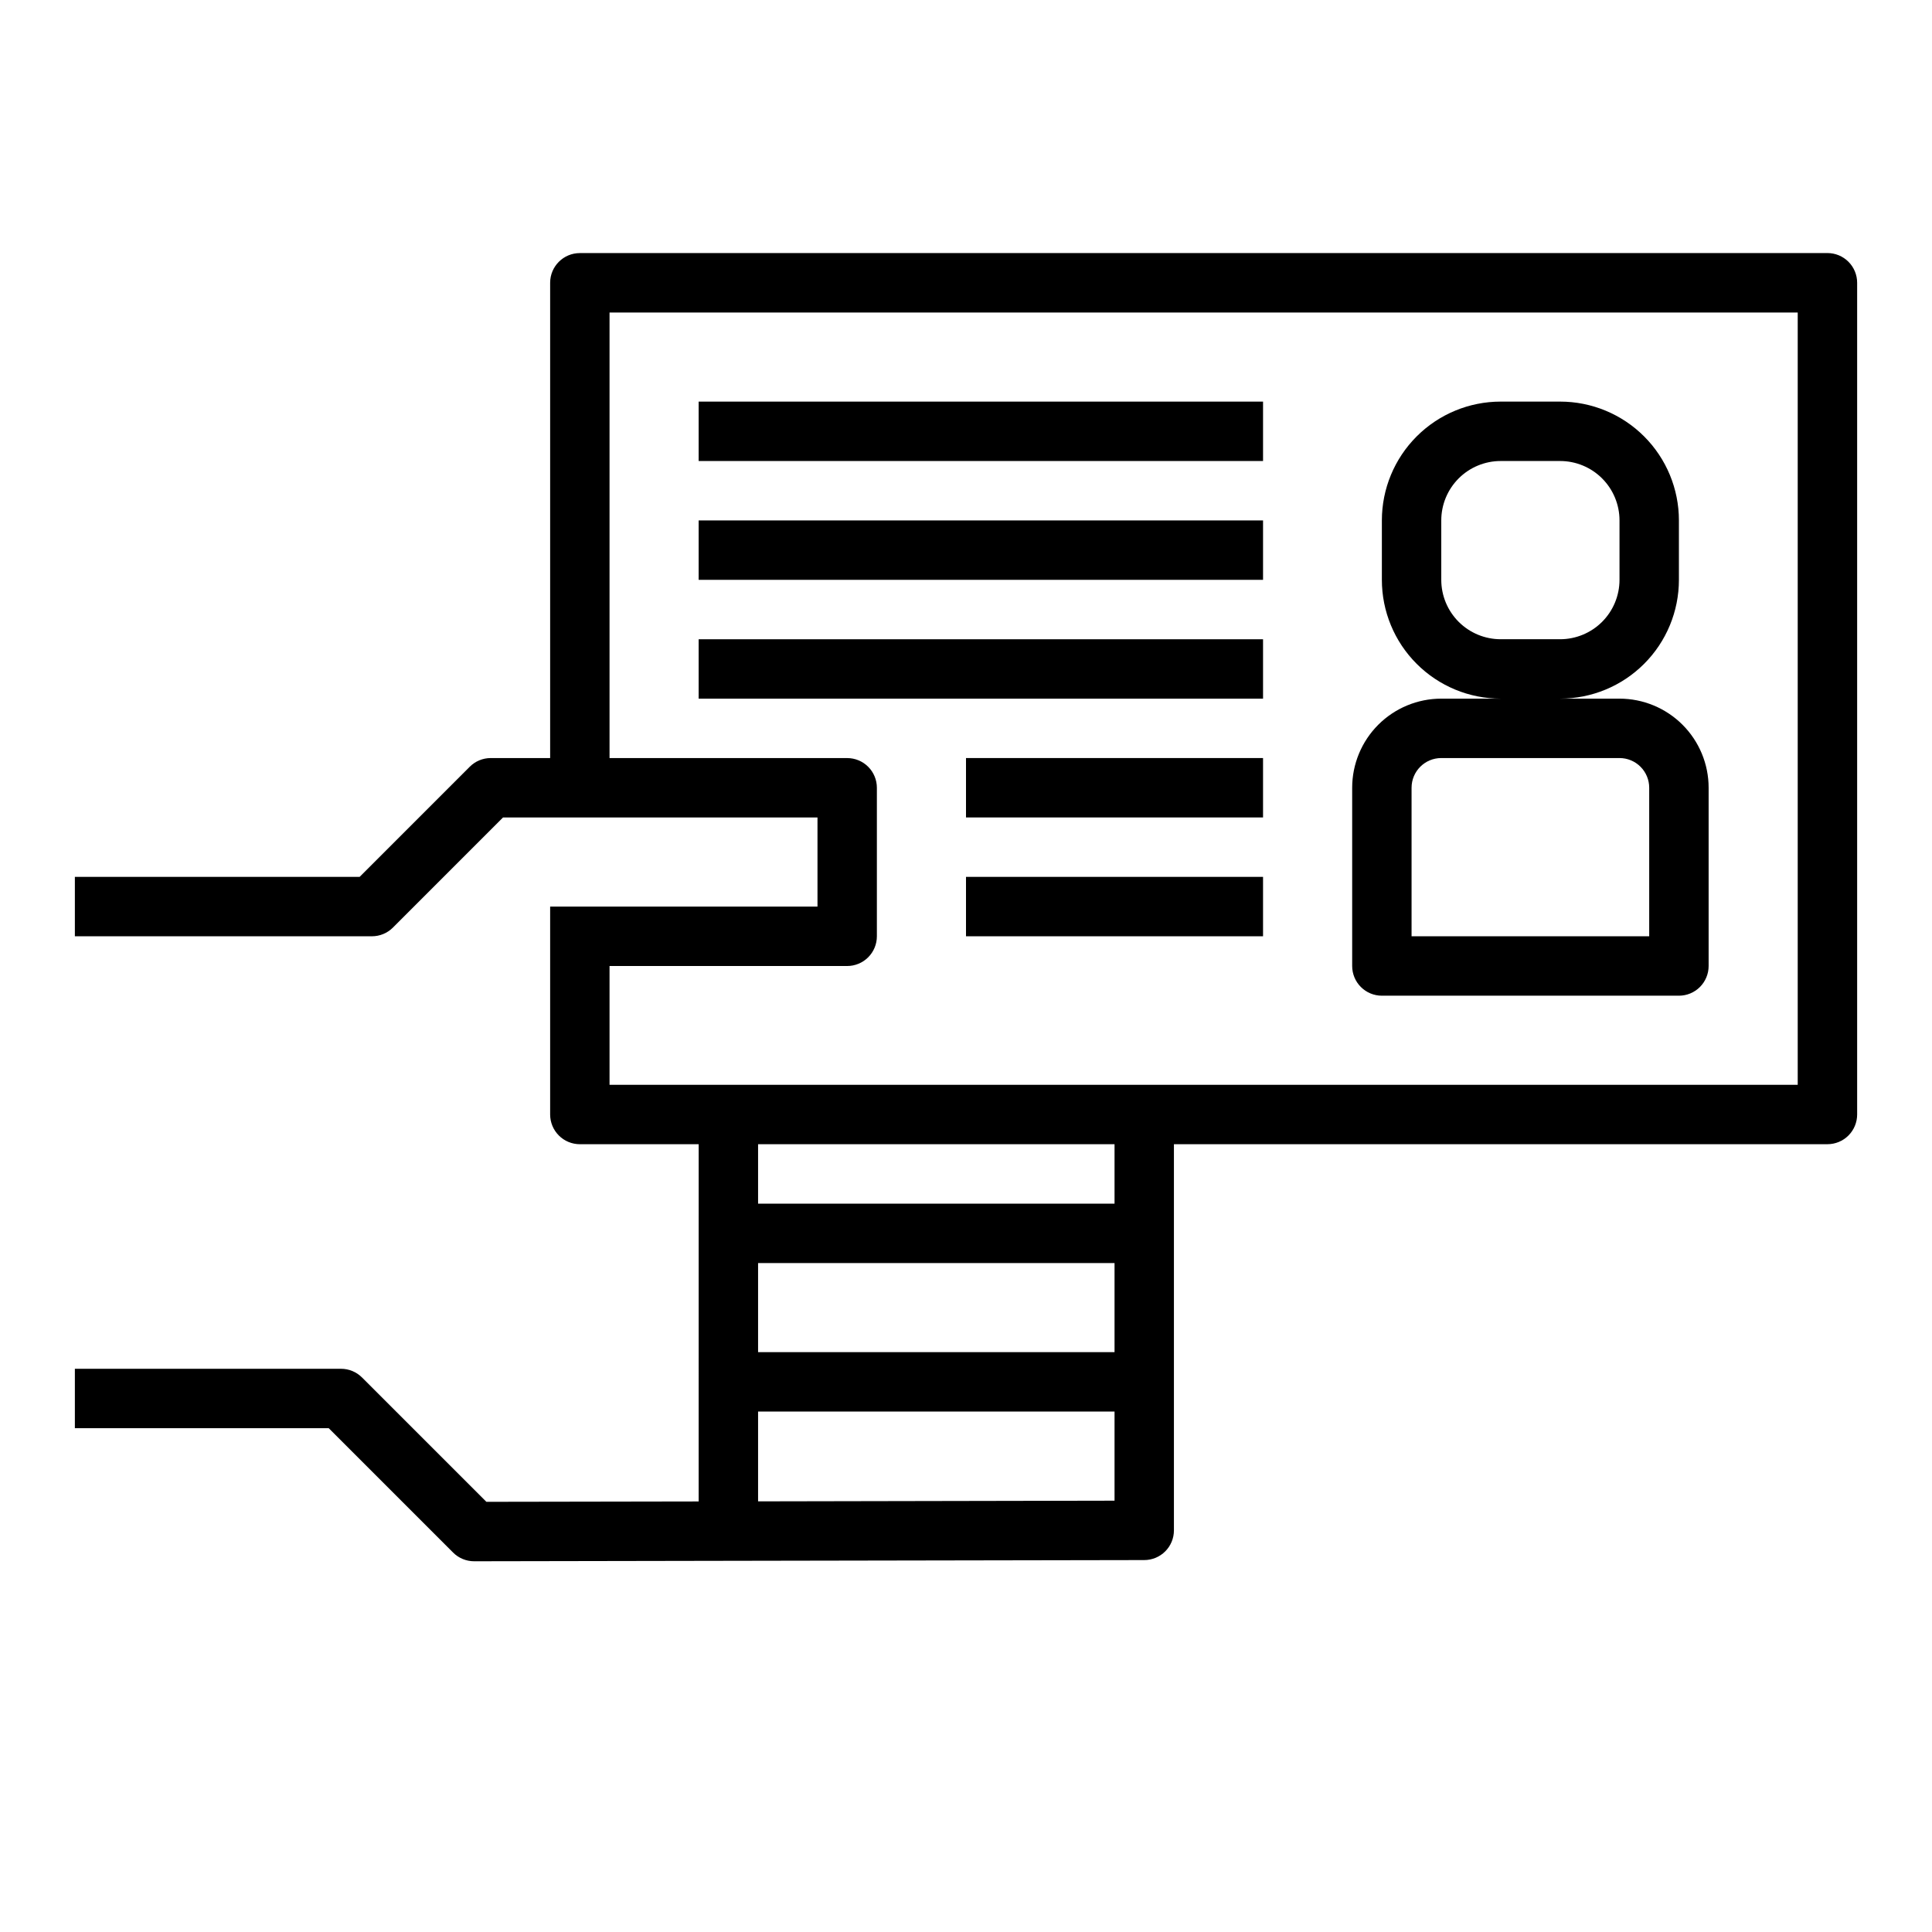
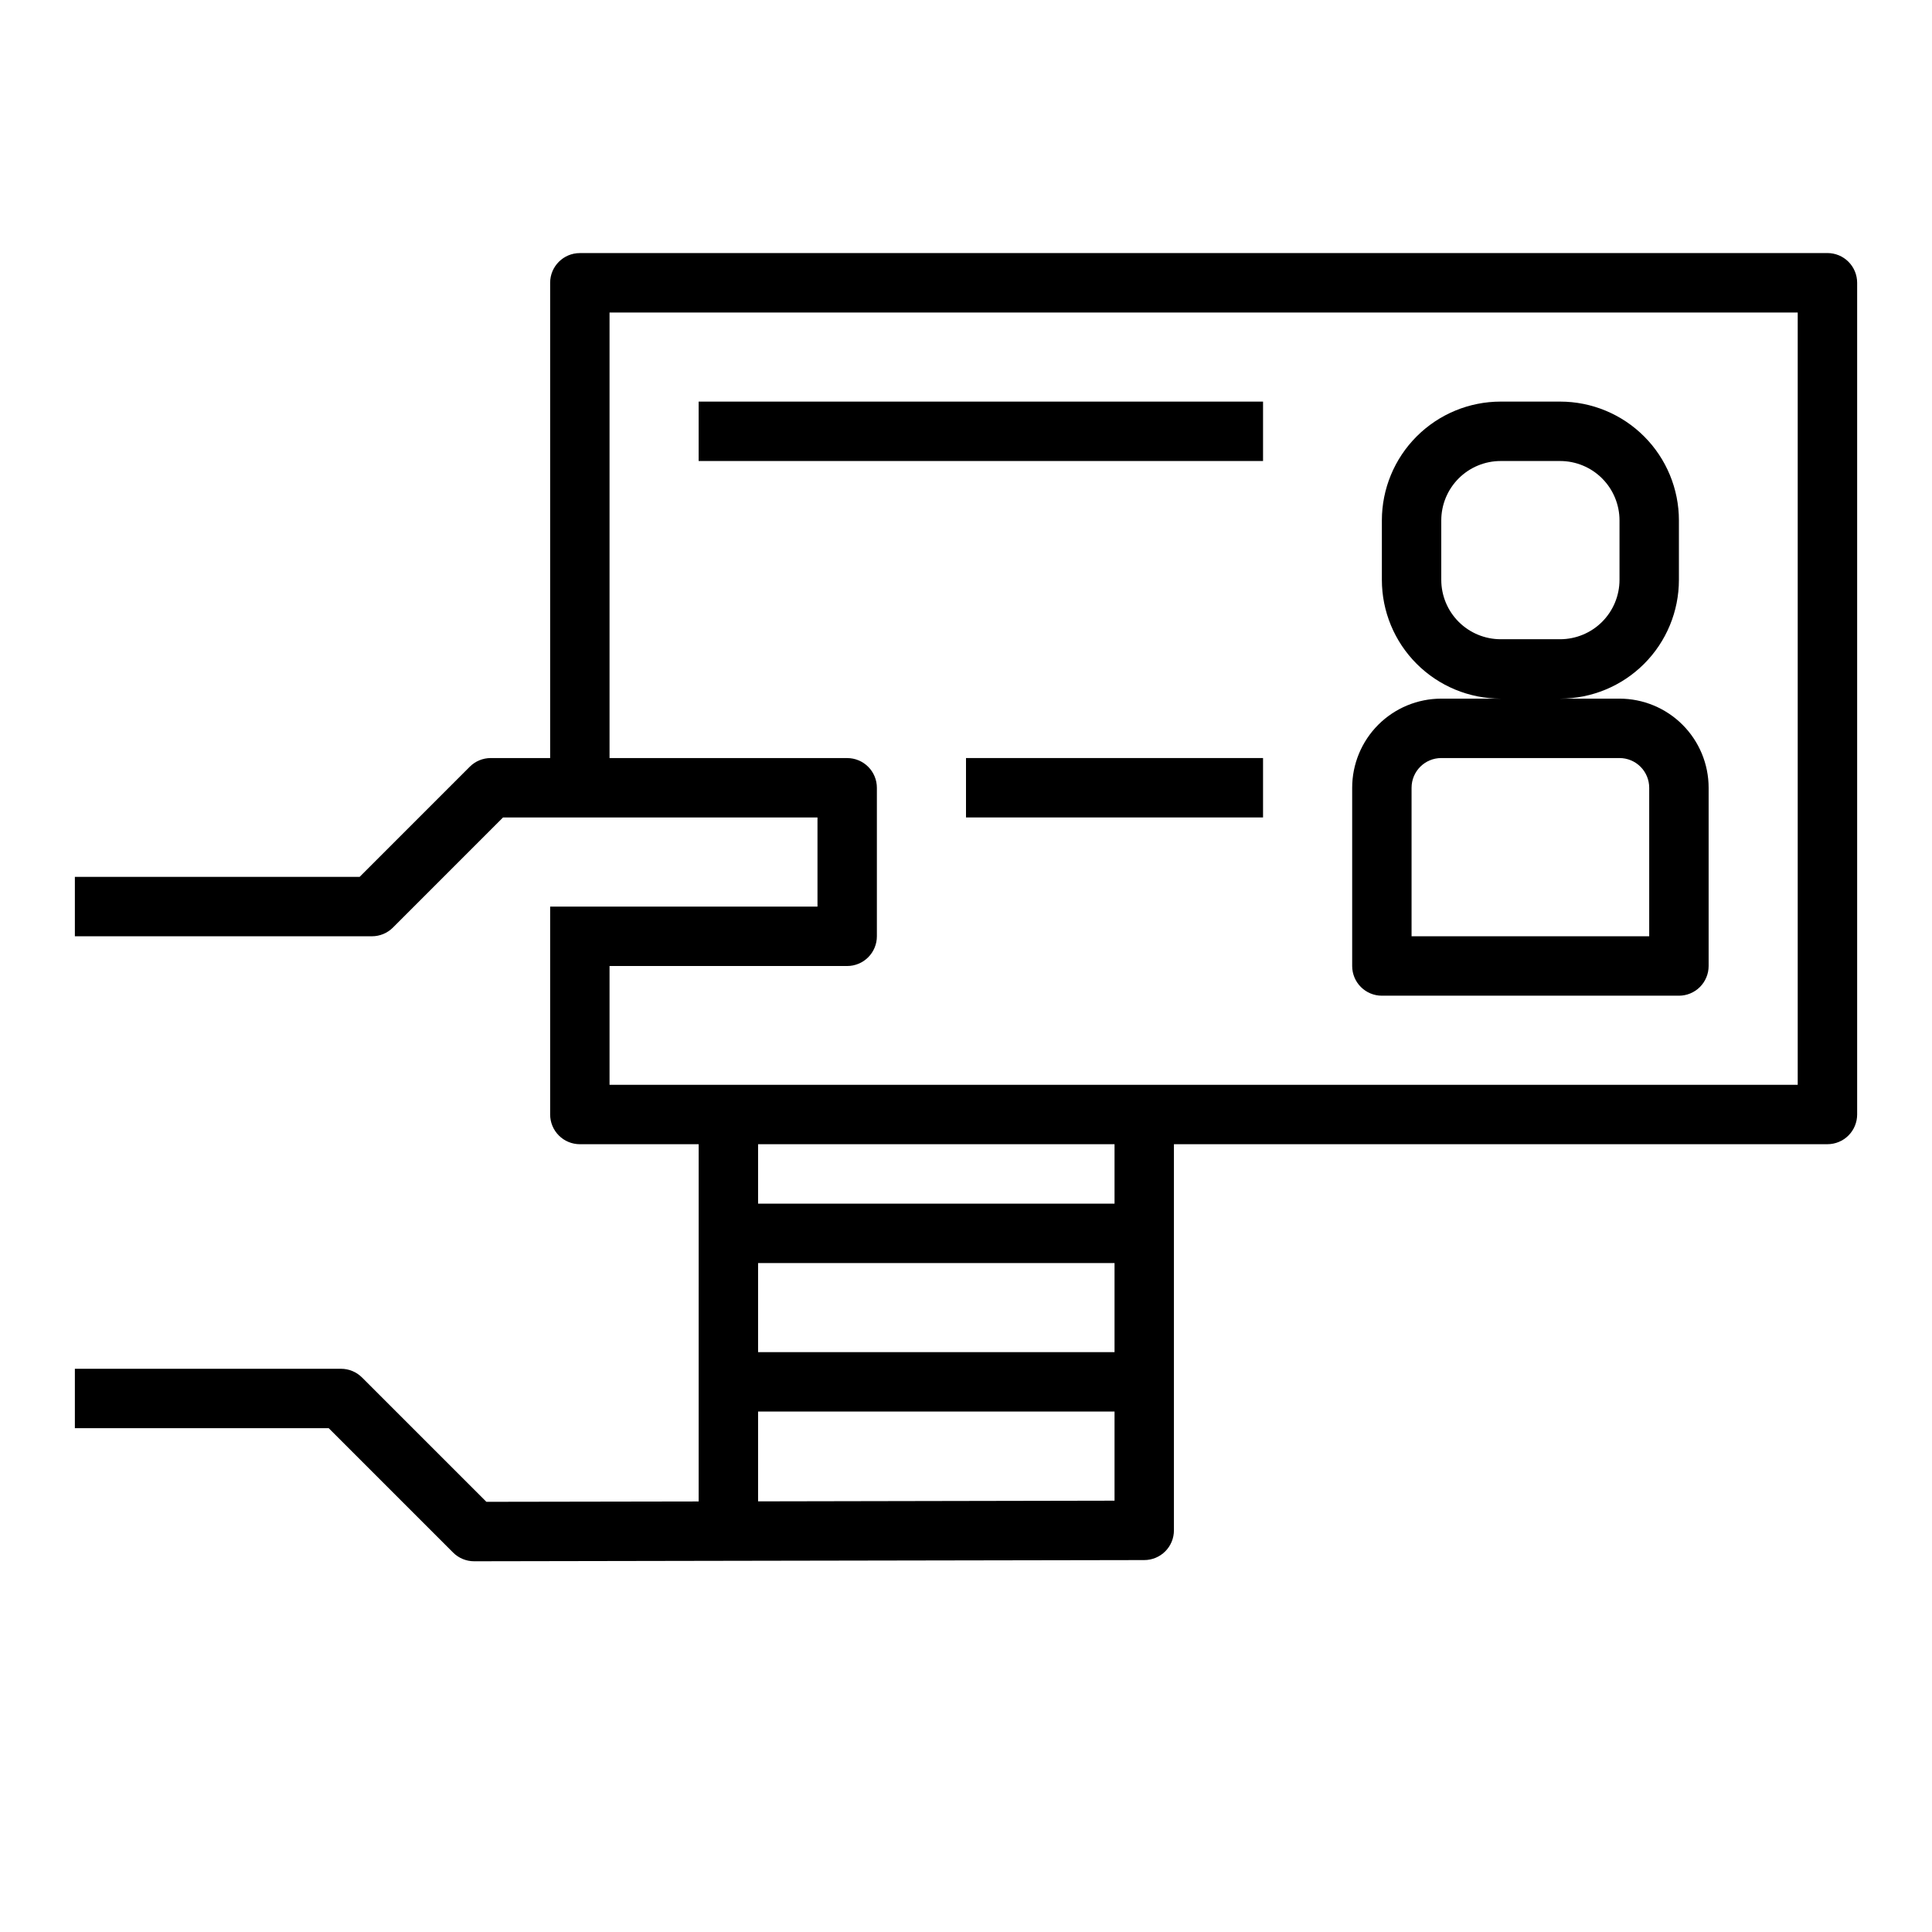
<svg xmlns="http://www.w3.org/2000/svg" fill="#000000" width="800px" height="800px" version="1.1" viewBox="144 144 512 512">
  <g>
    <path d="m510.21 407.87h78.719c2.09 0 4.09-0.828 5.566-2.305 1.477-1.477 2.309-3.481 2.309-5.566v-47.234c0-6.262-2.488-12.27-6.918-16.699-4.43-4.43-10.438-6.918-16.699-6.918h-15.746c8.352 0 16.363-3.316 22.266-9.223 5.906-5.902 9.223-13.914 9.223-22.262v-15.746c0-8.352-3.316-16.359-9.223-22.266-5.902-5.906-13.914-9.223-22.266-9.223h-15.742c-8.352 0-16.359 3.316-22.266 9.223s-9.223 13.914-9.223 22.266v15.746c0 8.348 3.316 16.359 9.223 22.262 5.906 5.906 13.914 9.223 22.266 9.223h-15.746c-6.262 0-12.27 2.488-16.699 6.918-4.426 4.43-6.914 10.438-6.914 16.699v47.234c0 2.086 0.828 4.09 2.305 5.566 1.477 1.477 3.477 2.305 5.566 2.305zm15.742-110.21v-15.746c0-4.176 1.66-8.18 4.613-11.133s6.957-4.609 11.133-4.609h15.742c4.176 0 8.18 1.656 11.133 4.609 2.953 2.953 4.613 6.957 4.613 11.133v15.746c0 4.172-1.66 8.18-4.613 11.133-2.953 2.949-6.957 4.609-11.133 4.609h-15.742c-4.176 0-8.18-1.66-11.133-4.609-2.953-2.953-4.613-6.961-4.613-11.133zm-7.871 55.105v-0.004c0-4.348 3.523-7.871 7.871-7.871h47.234c2.086 0 4.09 0.828 5.566 2.305 1.477 1.477 2.305 3.481 2.305 5.566v39.359h-62.977z" />
    <path d="m628.29 211.07h-330.62c-4.348 0-7.875 3.523-7.875 7.871v125.95h-15.742c-2.09 0-4.09 0.828-5.566 2.305l-29.18 29.184h-75.465v15.742h78.723c2.086 0 4.09-0.828 5.566-2.305l29.18-29.184h83.332v23.617h-70.848v55.105c0 2.086 0.832 4.09 2.309 5.566 1.473 1.477 3.477 2.305 5.566 2.305h31.488l-0.004 94.676-56.254 0.094-32.961-32.953 0.004 0.004c-1.477-1.477-3.481-2.309-5.566-2.309h-70.535v15.742h67.273l32.965 32.965c1.473 1.473 3.477 2.305 5.562 2.305l177.59-0.316c2.09 0 4.09-0.828 5.566-2.305 1.477-1.477 2.305-3.477 2.305-5.566v-102.34h173.19c2.086 0 4.09-0.828 5.566-2.305 1.473-1.477 2.305-3.481 2.305-5.566v-220.42c0-2.086-0.832-4.09-2.305-5.566-1.477-1.477-3.481-2.305-5.566-2.305zm-283.39 267.65h94.465v23.617h-94.465zm0 63.156v-23.797h94.465v23.617zm94.465-78.898h-94.465v-15.746h94.465zm181.05-31.488h-314.88v-31.488h62.977c2.086 0 4.09-0.832 5.566-2.309 1.477-1.477 2.305-3.477 2.305-5.566v-39.359c0-2.086-0.828-4.09-2.305-5.566-1.477-1.477-3.481-2.305-5.566-2.305h-62.977v-118.08h314.88z" />
    <path d="m329.15 250.43h149.57v15.742h-149.57z" />
-     <path d="m329.15 281.92h149.57v15.742h-149.57z" />
-     <path d="m329.15 313.41h149.57v15.742h-149.57z" />
    <path d="m400 344.89h78.719v15.742h-78.719z" />
-     <path d="m400 376.38h78.719v15.742h-78.719z" />
  </g>
</svg>